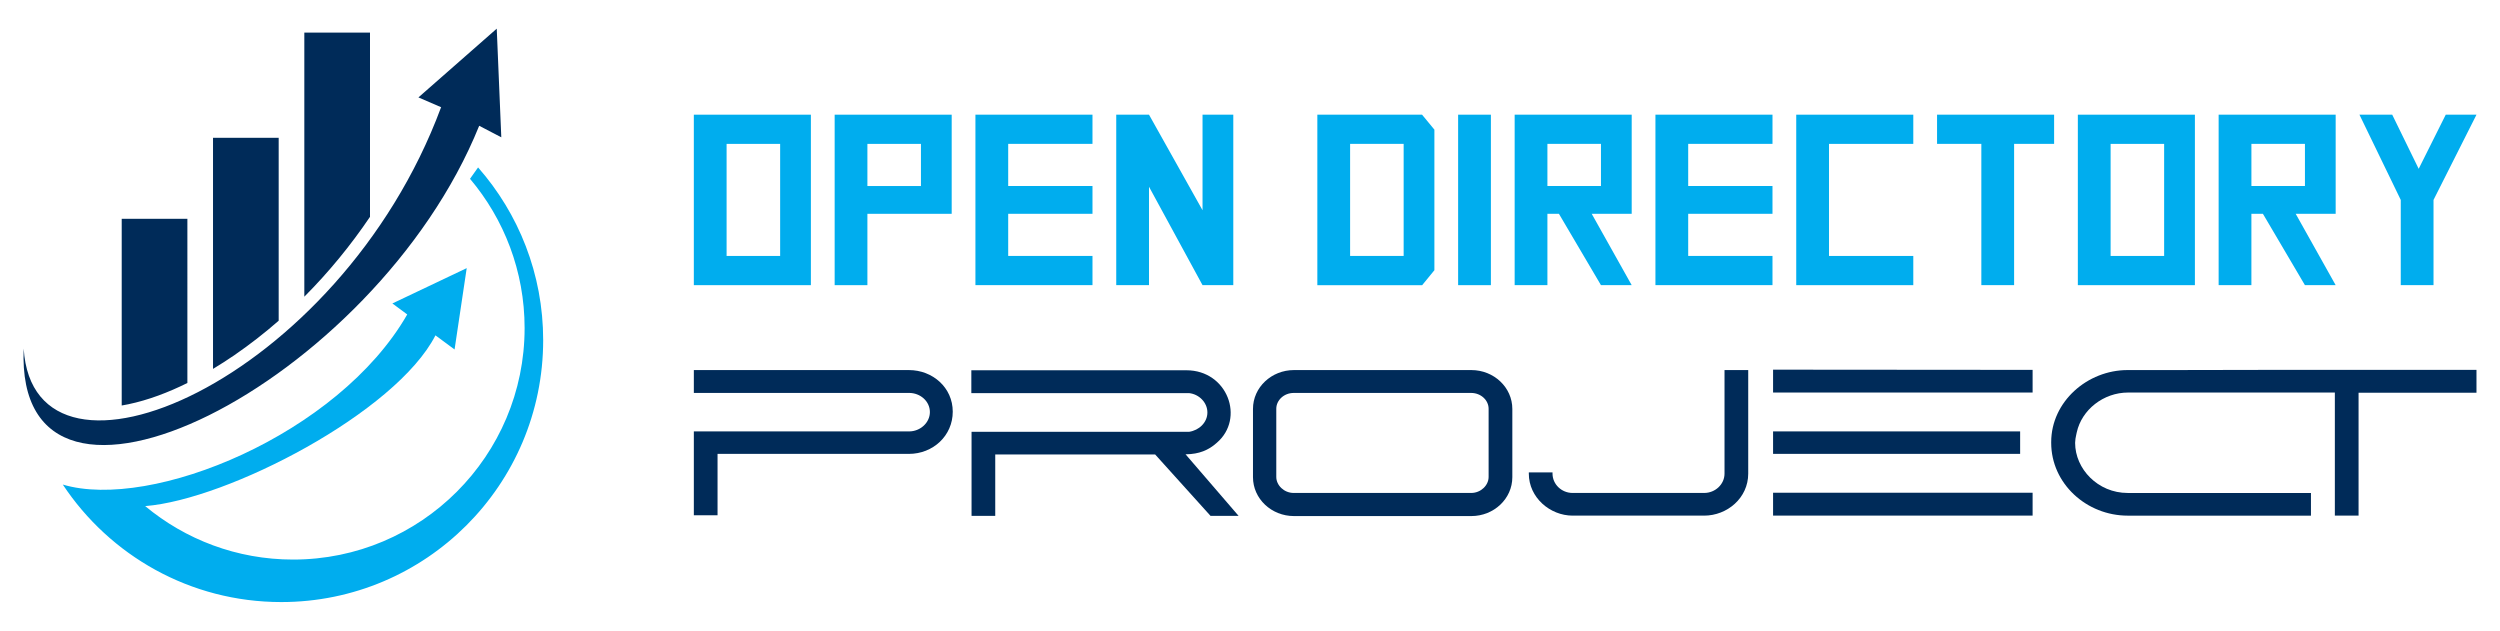
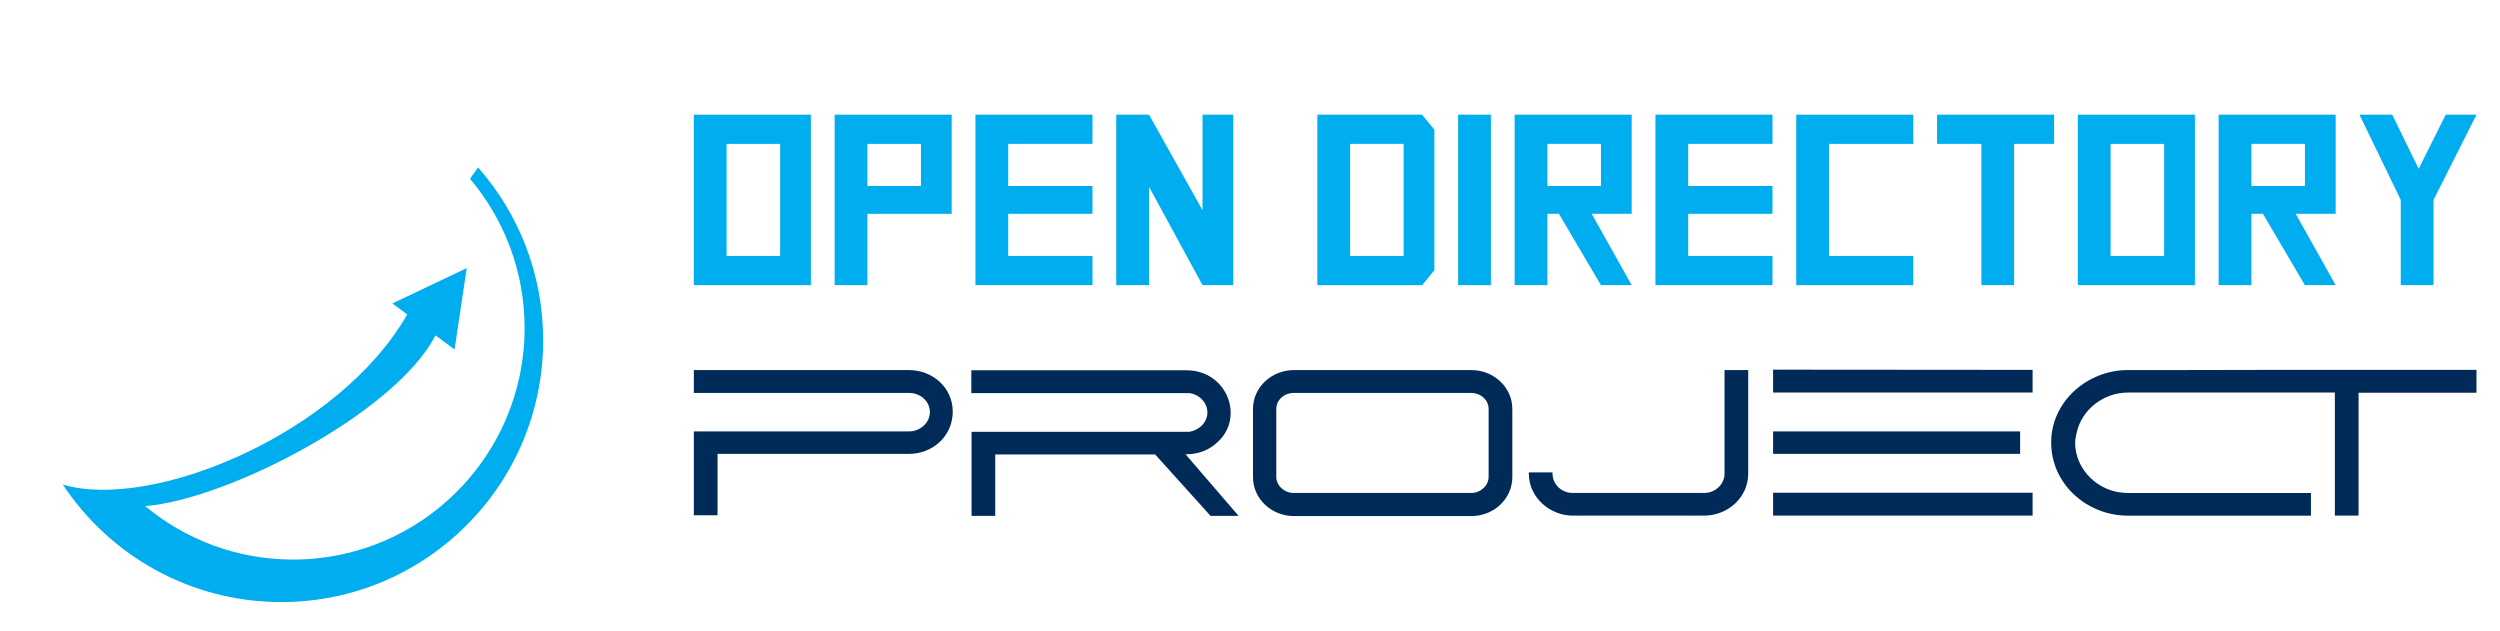
<svg xmlns="http://www.w3.org/2000/svg" version="1.1" id="Calque_1" x="0px" y="0px" width="218px" height="55px" viewBox="0 0 218 55" enable-background="new 0 0 218 55" xml:space="preserve">
  <g>
    <g>
      <g>
        <path fill="#00ADEE" d="M70.709,10v14.866H60.502V10H70.709z M68.029,12.547h-4.67v9.772h4.67V12.547z" />
        <path fill="#00ADEE" d="M75.637,24.866h-2.855V10h10.205v8.644h-7.35V24.866z M75.637,12.547v3.675h4.67v-3.675H75.637z" />
        <path fill="#00ADEE" d="M87.915,12.547v3.675h7.35v2.422h-7.35v3.675h7.35v2.547H85.057V10h10.207v2.547H87.915z" />
        <path fill="#00ADEE" d="M100.193,24.866h-2.857V10h2.857l4.668,8.333V10h2.682v14.866h-2.682l-4.668-8.582V24.866z" />
        <path fill="#00ADEE" d="M114.872,24.866V10h9.131l1.076,1.305v12.258l-1.066,1.304H114.872z M122.398,12.547h-4.669v9.772h4.669     V12.547z" />
        <path fill="#00ADEE" d="M130.006,24.866h-2.857V10h2.857V24.866z" />
        <path fill="#00ADEE" d="M132.078,24.866V10h10.206v8.644h-3.487l3.487,6.222h-2.68l-3.665-6.222h-1.005v6.222H132.078z      M134.934,12.547v3.675h4.67v-3.675H134.934z" />
        <path fill="#00ADEE" d="M147.211,12.547v3.675h7.35v2.422h-7.35v3.675h7.35v2.547h-10.207V10h10.207v2.547H147.211z" />
        <path fill="#00ADEE" d="M159.489,22.319h7.35v2.547h-10.207V10h10.207v2.547h-7.35V22.319z" />
        <path fill="#00ADEE" d="M172.772,12.547h-3.861V10h10.207v2.547h-3.488v12.319h-2.857V12.547z" />
        <path fill="#00ADEE" d="M191.395,10v14.866h-10.207V10H191.395z M188.713,12.547h-4.668v9.772h4.668V12.547z" />
        <path fill="#00ADEE" d="M193.465,24.866V10h10.205v8.644h-3.486l3.486,6.222h-2.68l-3.664-6.222h-1.004v6.222H193.465z      M196.323,12.547v3.675h4.668v-3.675H196.323z" />
        <path fill="#00ADEE" d="M212.203,17.433v7.433h-2.857v-7.433L205.744,10h2.857l2.308,4.721l2.36-4.721h2.681L212.203,17.433z" />
      </g>
      <g>
        <path fill="#002B59" d="M60.503,44.928v-7.309h18.77c0.979,0,1.813-0.762,1.813-1.686c0-0.943-0.835-1.67-1.813-1.67h-18.77     V32.27h18.751c2.068,0,3.826,1.523,3.826,3.627s-1.723,3.682-3.826,3.682H62.57v5.35H60.503z" />
        <path fill="#002B59" d="M84.701,32.287h18.751c3.591,0,5.132,4.207,2.648,6.328c-0.727,0.654-1.562,0.98-2.648,0.998h-0.073     l4.625,5.369h-2.447l-4.825-5.35H86.785v5.35h-2.066v-7.328h18.969c0.87-0.127,1.597-0.816,1.597-1.686s-0.727-1.596-1.597-1.688     H84.701V32.287z" />
        <path fill="#002B59" d="M112.833,32.27h15.469c1.959,0,3.573,1.506,3.573,3.391v5.949c0,1.885-1.614,3.391-3.573,3.391h-15.469     c-1.959,0-3.573-1.506-3.573-3.391V35.66C109.259,33.775,110.874,32.27,112.833,32.27z M112.815,42.986h15.468     c0.854,0,1.524-0.67,1.524-1.396v-5.947c0-0.744-0.671-1.379-1.524-1.379h-15.468c-0.852,0-1.523,0.635-1.523,1.379v5.947     C111.292,42.316,111.963,42.986,112.815,42.986z" />
        <path fill="#002B59" d="M135.38,41.191v0.109c0,0.924,0.78,1.686,1.759,1.686H148.6c0.979,0,1.778-0.762,1.778-1.686V32.27h2.067     v9.031c0,2.121-1.833,3.662-3.846,3.662h-11.461c-1.976,0-3.825-1.576-3.825-3.662v-0.109H135.38z" />
        <path fill="#002B59" d="M154.612,34.229v-1.994l22.631,0.018v1.977H154.612z M176.156,37.619v1.959h-21.544v-1.959H176.156z      M154.612,42.969h22.631v1.994h-22.631V42.969z" />
        <path fill="#002B59" d="M185.519,32.27h3.554c2.775,0,6.057-0.018,9.521-0.018h17.355v1.994h-10.282v10.717h-2.068V34.229     h-18.025c-2.158,0-4.044,1.504-4.479,3.463l-0.055,0.254c-0.054,0.199-0.073,0.398-0.09,0.67c0,2.268,1.977,4.371,4.588,4.371     h15.977v1.977h-15.977c-3.591,0-6.674-2.793-6.674-6.348v-0.055C178.863,35.008,182.037,32.27,185.519,32.27z" />
      </g>
    </g>
    <g>
      <path fill-rule="evenodd" clip-rule="evenodd" fill="#00ADEE" d="M41.688,14.6c3.533,4.021,5.677,9.292,5.677,15.063    c0,12.61-10.227,22.837-22.837,22.837c-7.953,0-14.957-4.068-19.046-10.237l-0.008-0.01c7.728,2.315,24.038-4.369,30.036-14.833    l-1.295-0.959l6.482-3.08l-1.059,7.093l-1.666-1.231c-3.458,6.745-18.127,14.323-25.313,14.889c3.499,2.91,7.995,4.662,12.9,4.662    c11.147,0,20.186-9.04,20.186-20.186c0-4.96-1.792-9.502-4.761-13.017l0.001-0.001L41.688,14.6z" />
-       <path fill-rule="evenodd" clip-rule="evenodd" fill="#002B59" d="M2.066,30.396C2.95,44.661,29.574,33.264,38.455,9.373    l0.019-0.02l-1.987-0.859L43.316,2.5l0.397,9.473l-1.928-1.006C32.698,33.481,1.238,49.316,2.066,30.396L2.066,30.396z     M10.613,19.079v16.281c0.195-0.032,0.387-0.069,0.574-0.108c1.739-0.363,3.487-1.029,5.153-1.855V19.079H10.613L10.613,19.079z     M18.575,12.019v20.149c0.651-0.391,1.281-0.798,1.883-1.212c1.33-0.914,2.614-1.915,3.843-2.99V12.019H18.575L18.575,12.019z     M26.537,2.84v23.031c2.117-2.123,4.041-4.469,5.727-6.963V2.84H26.537z" />
    </g>
  </g>
</svg>